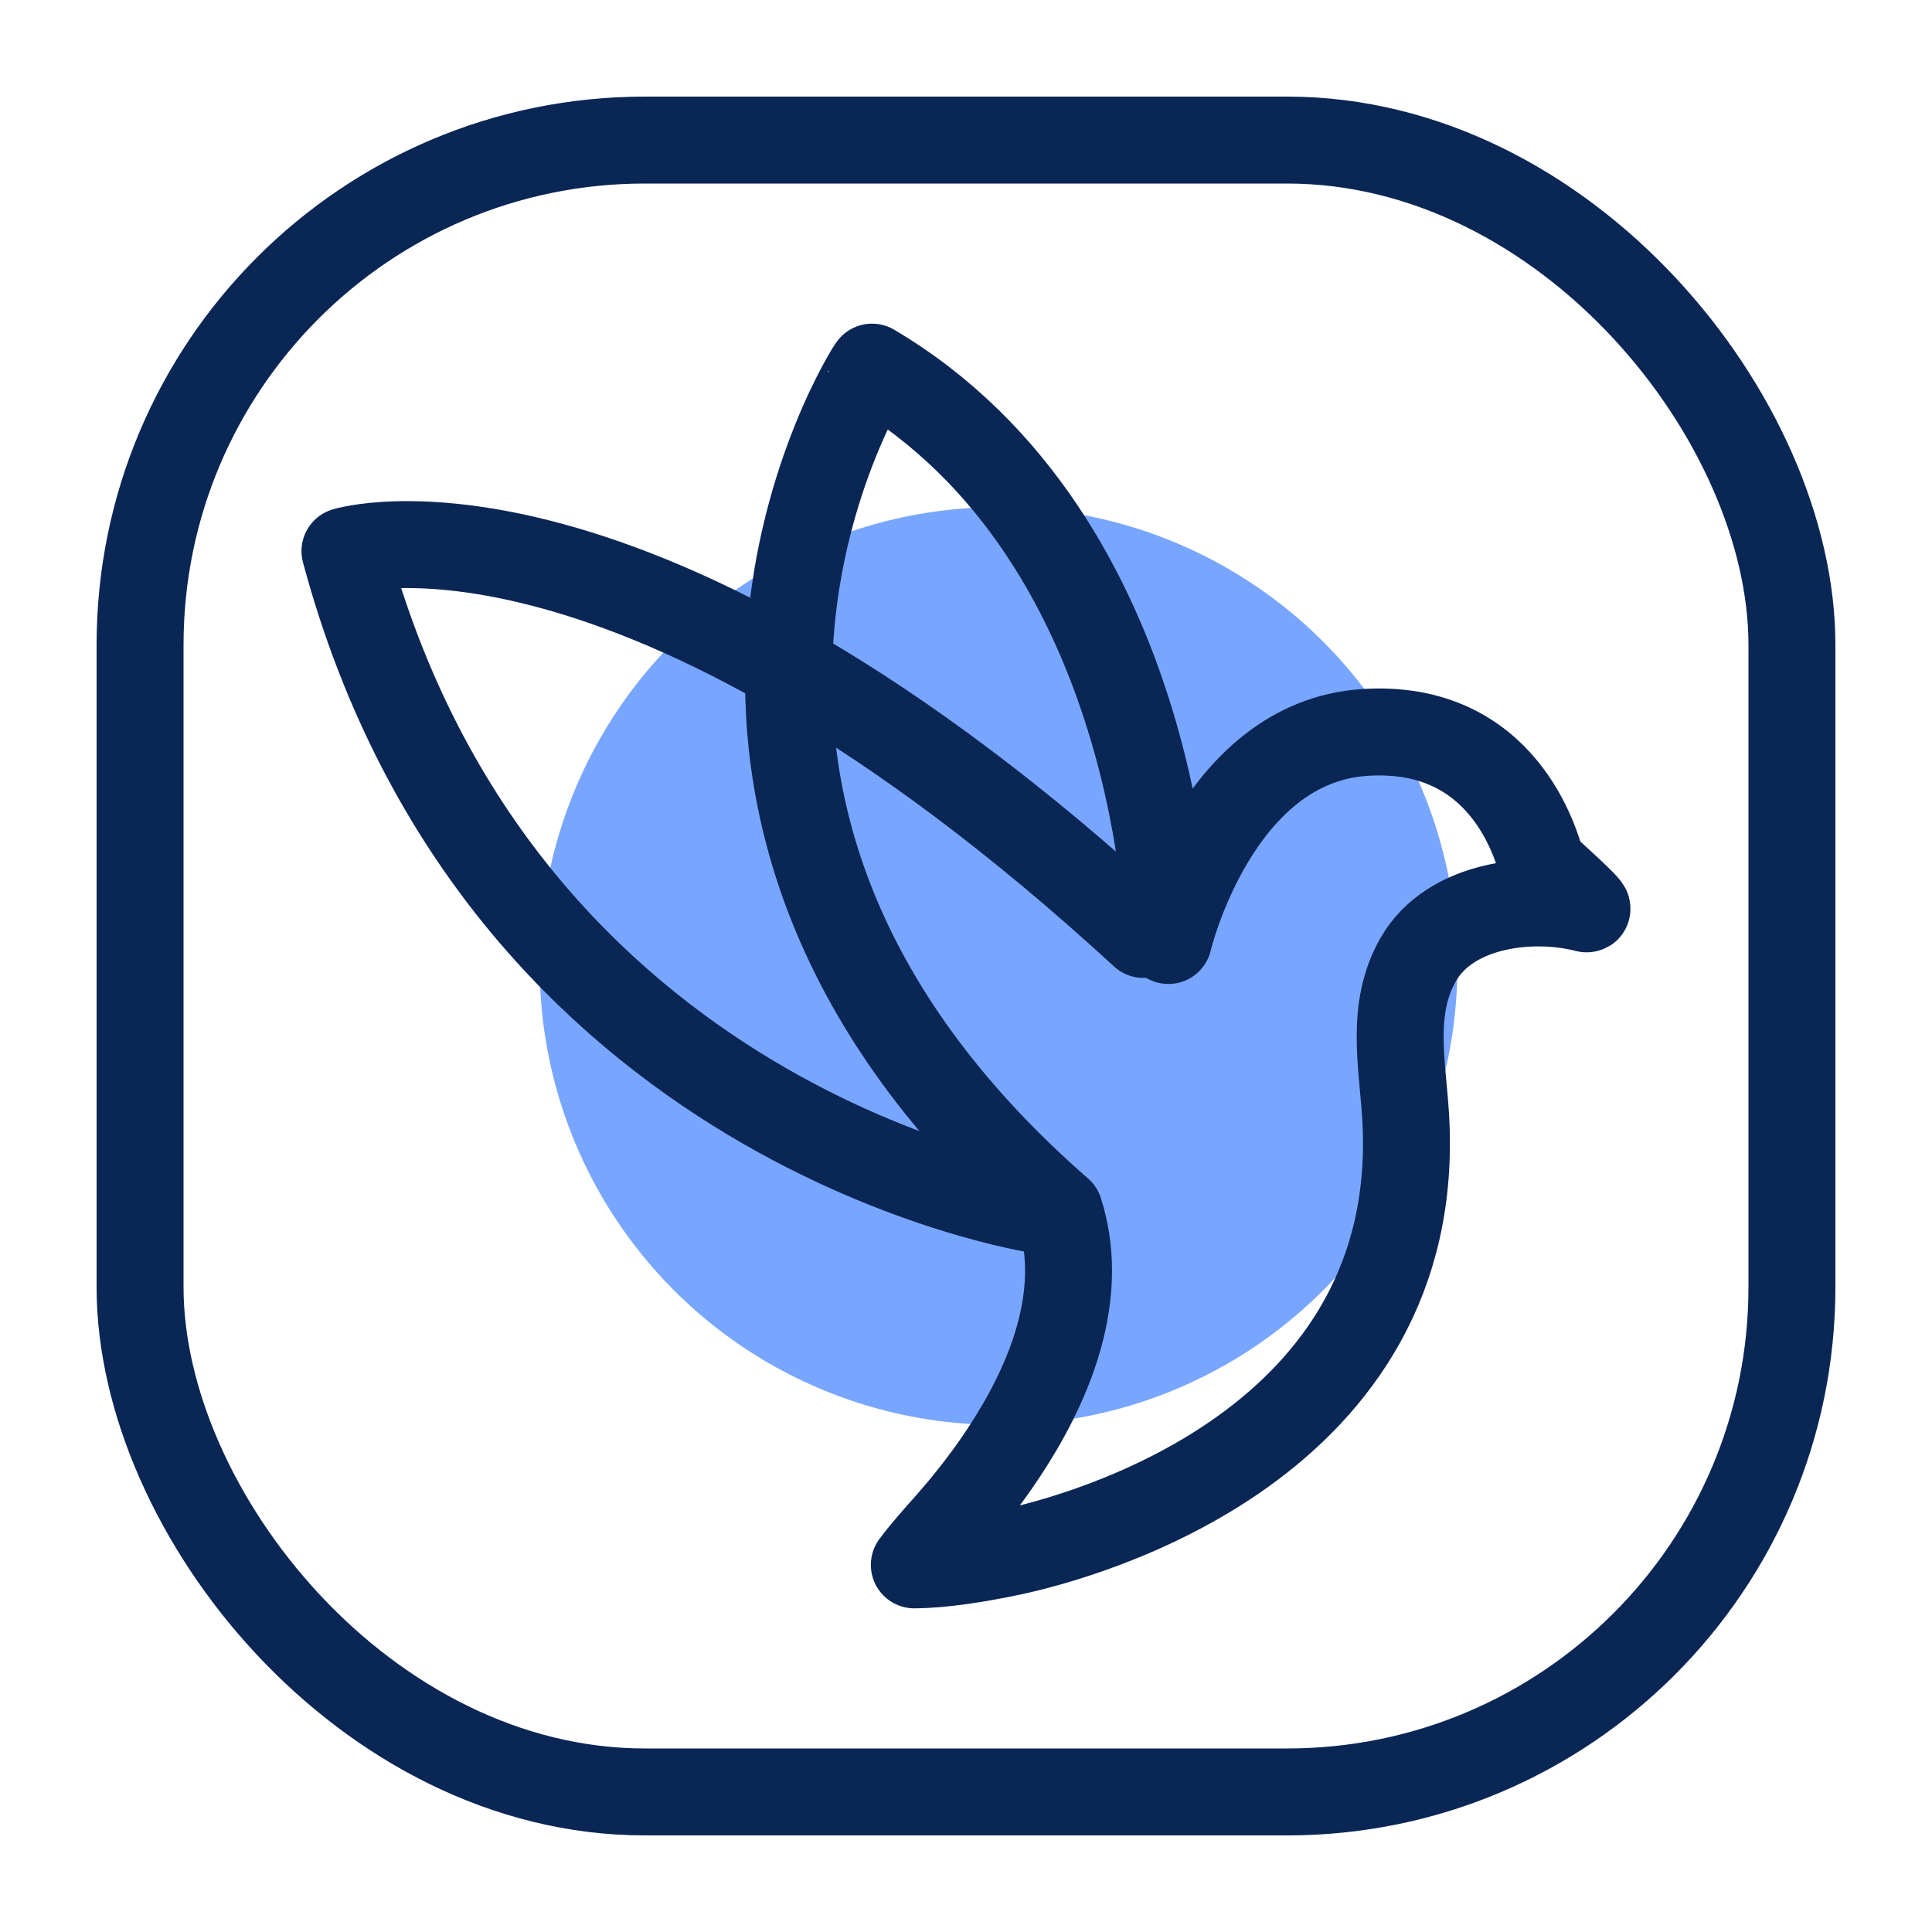
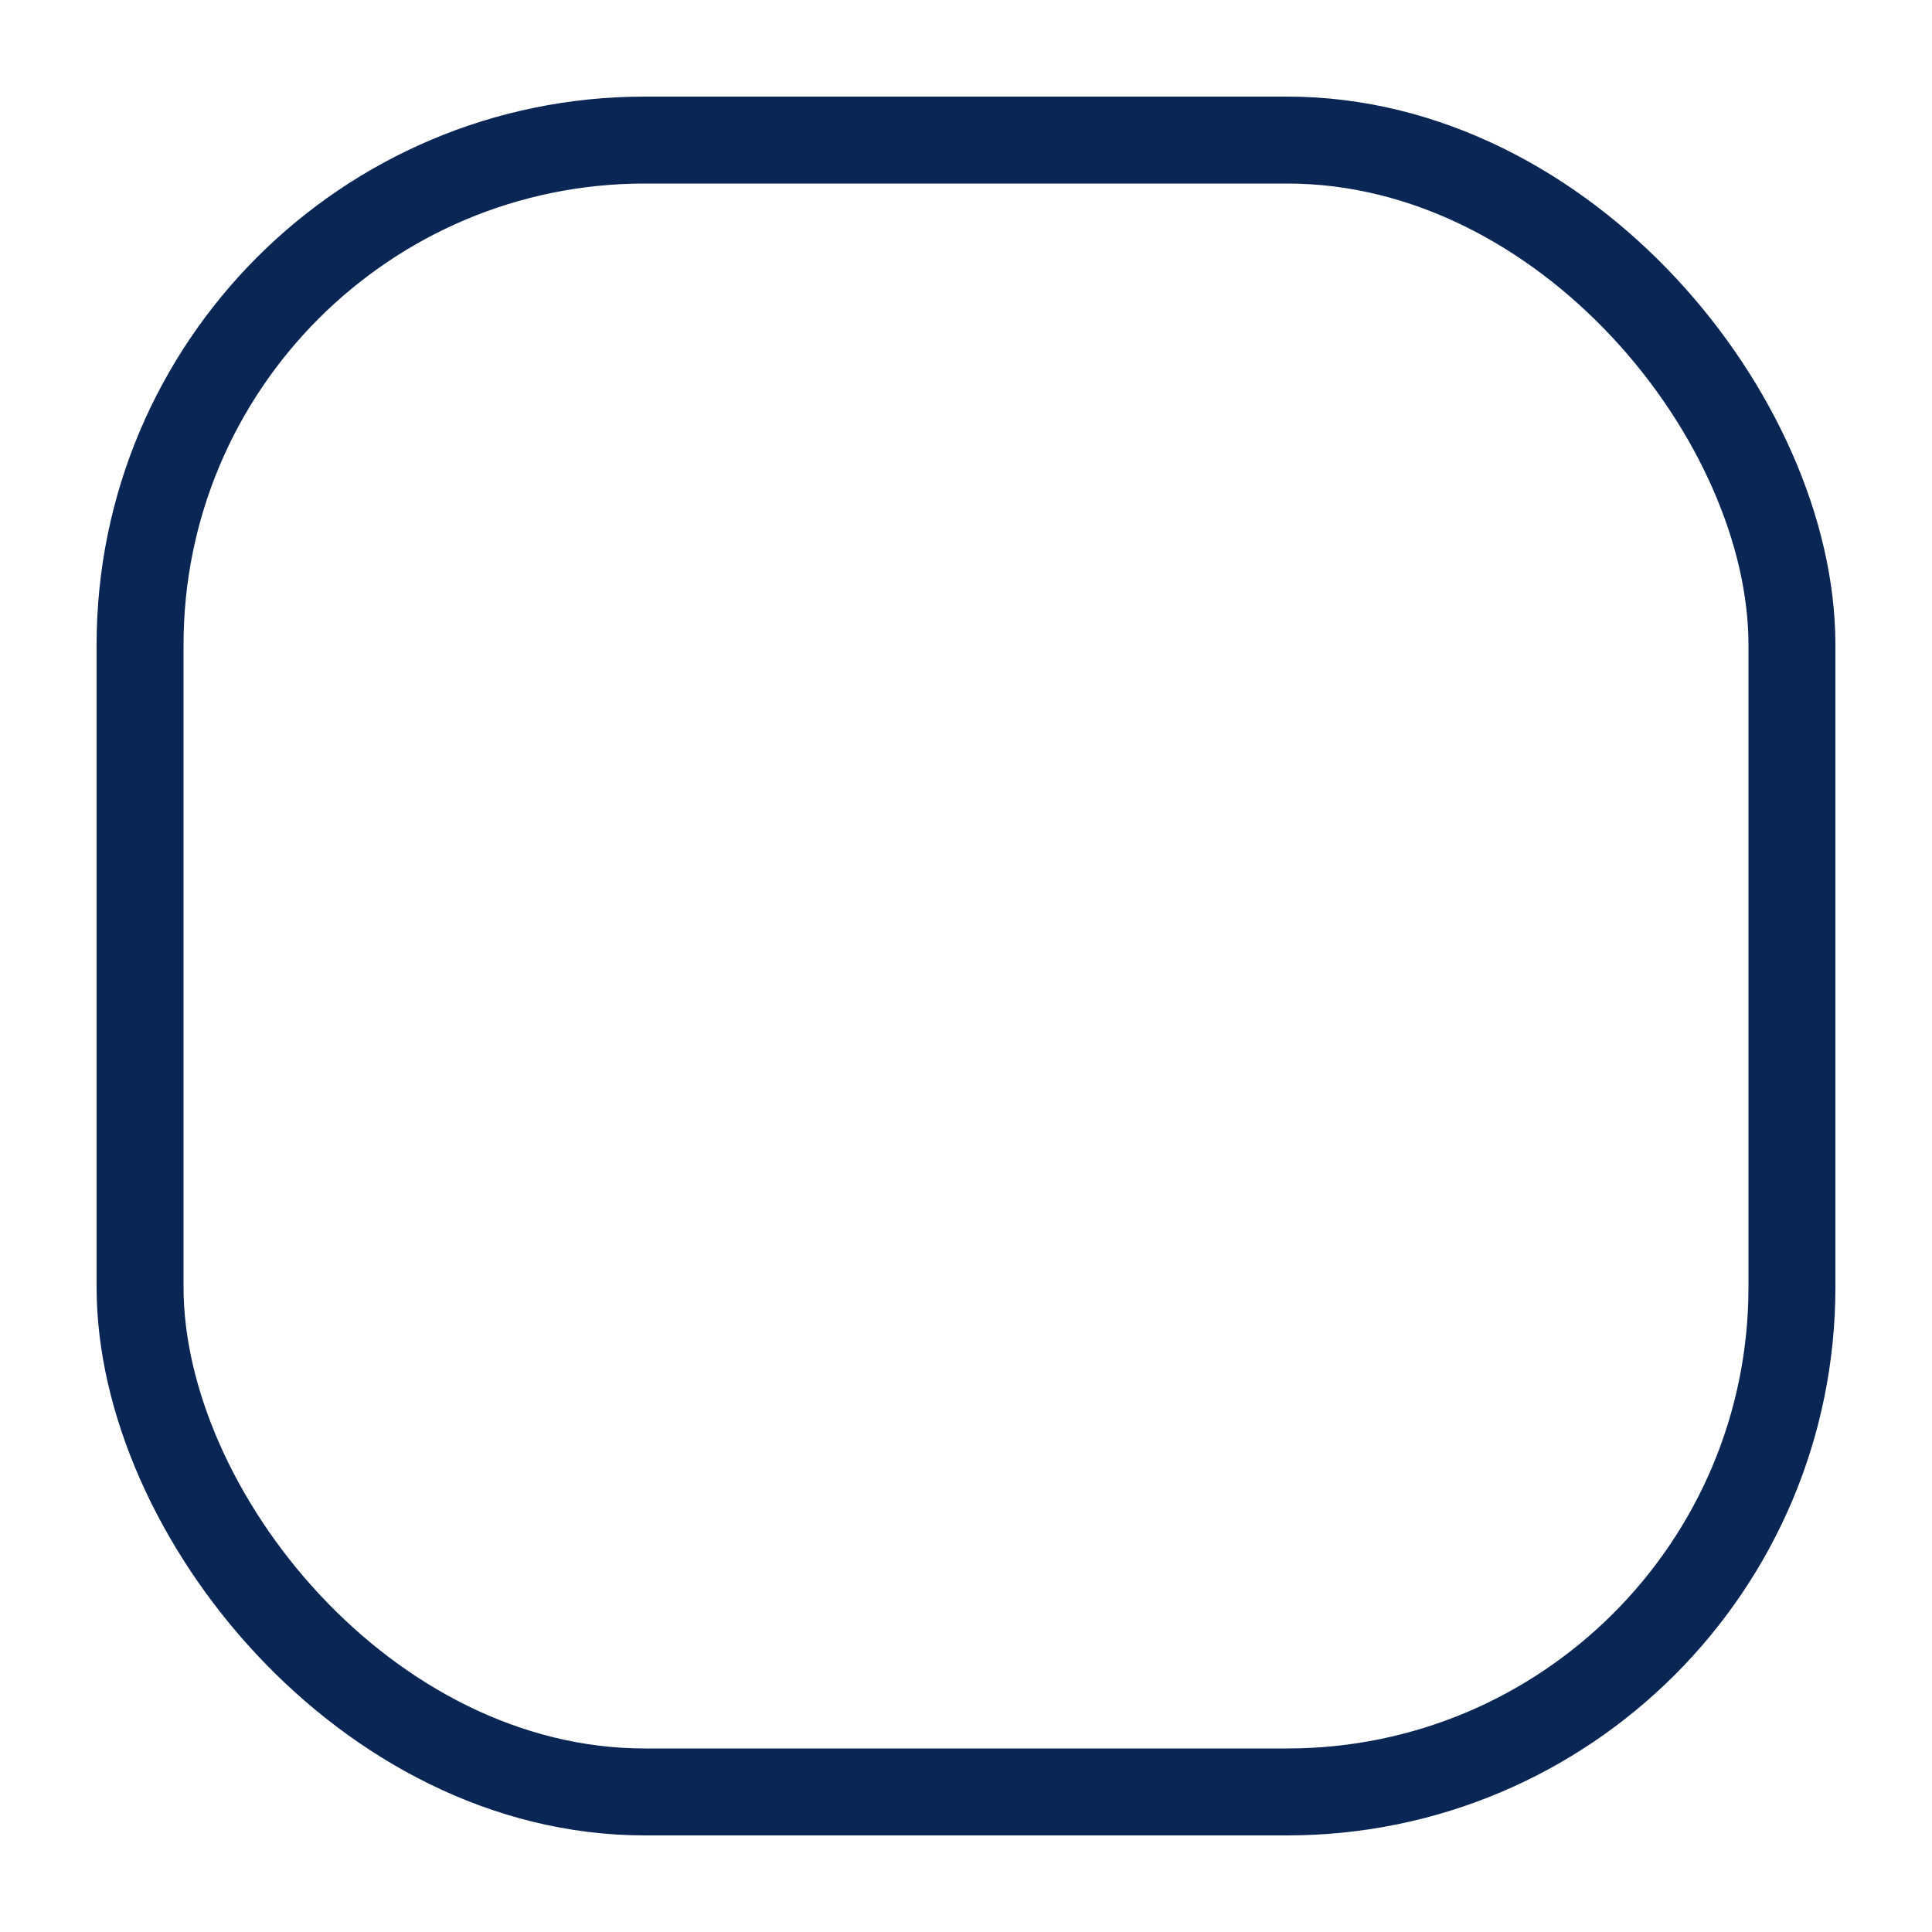
<svg xmlns="http://www.w3.org/2000/svg" fill="none" viewBox="0 0 40 40" height="40" width="40">
-   <circle fill="#78A6FF" r="9.5" cy="20" cx="20.674" />
  <rect stroke-width="1.8" stroke="#0A2655" rx="10.45" height="34.2" width="34.2" y="2.9" x="2.9" />
-   <path stroke-linejoin="round" stroke-linecap="round" stroke-width="1.8" stroke="#0A2655" d="M21.514 25.052C21.514 25.052 10.359 23.391 7.142 11.41C7.142 11.41 13.05 9.587 23.674 19.347" />
-   <path stroke-linejoin="round" stroke-linecap="round" stroke-width="1.8" stroke="#0A2655" d="M18.93 32.399C19.564 32.393 20.288 32.268 20.914 32.138C22.423 31.822 29.514 29.91 29.102 23.113C29.037 22.033 28.777 20.881 29.367 19.859C30.022 18.721 31.709 18.521 32.849 18.817C32.956 18.845 32.016 17.998 31.961 17.952C31.941 17.936 31.927 17.915 31.92 17.89C31.812 17.513 31.137 14.98 28.262 15.164C25.161 15.362 24.191 19.472 24.191 19.472C24.191 19.472 24.096 11.175 18.055 7.601C18.052 7.563 12.244 16.621 21.935 25.077C22.458 26.711 21.813 28.434 20.943 29.825C20.558 30.443 20.112 31.023 19.63 31.569C19.393 31.836 19.14 32.117 18.931 32.399H18.93Z" />
</svg>